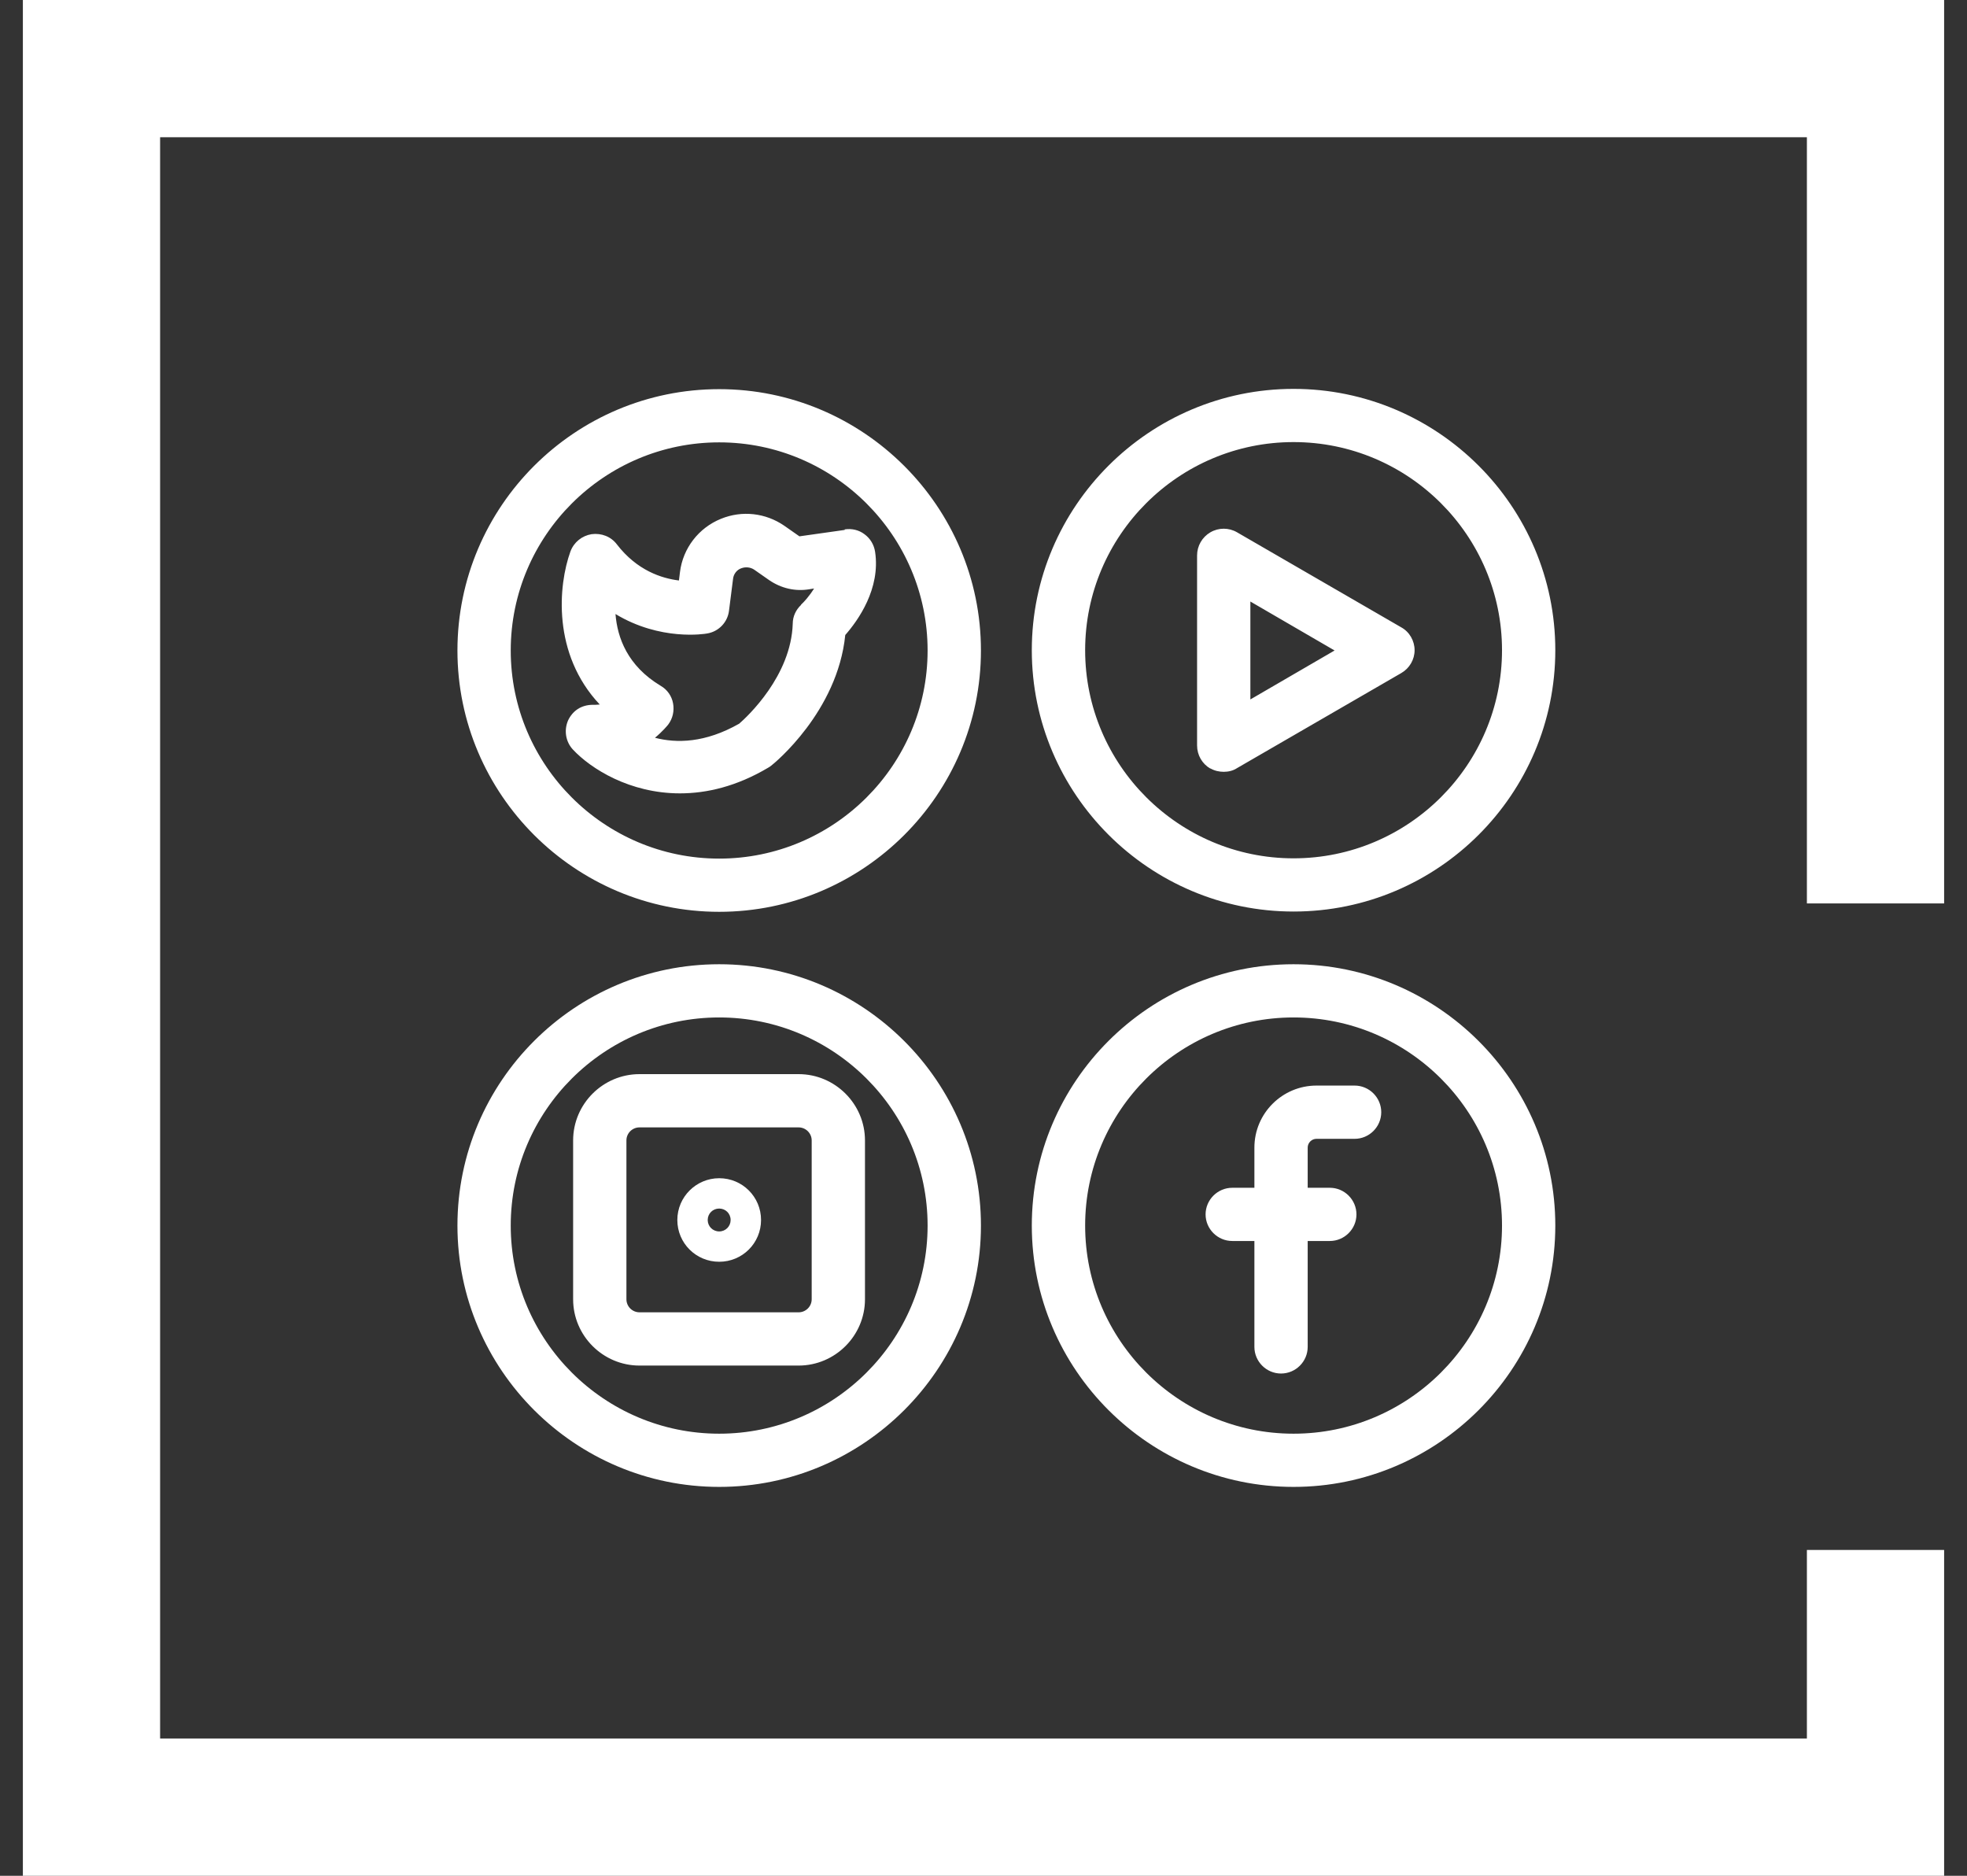
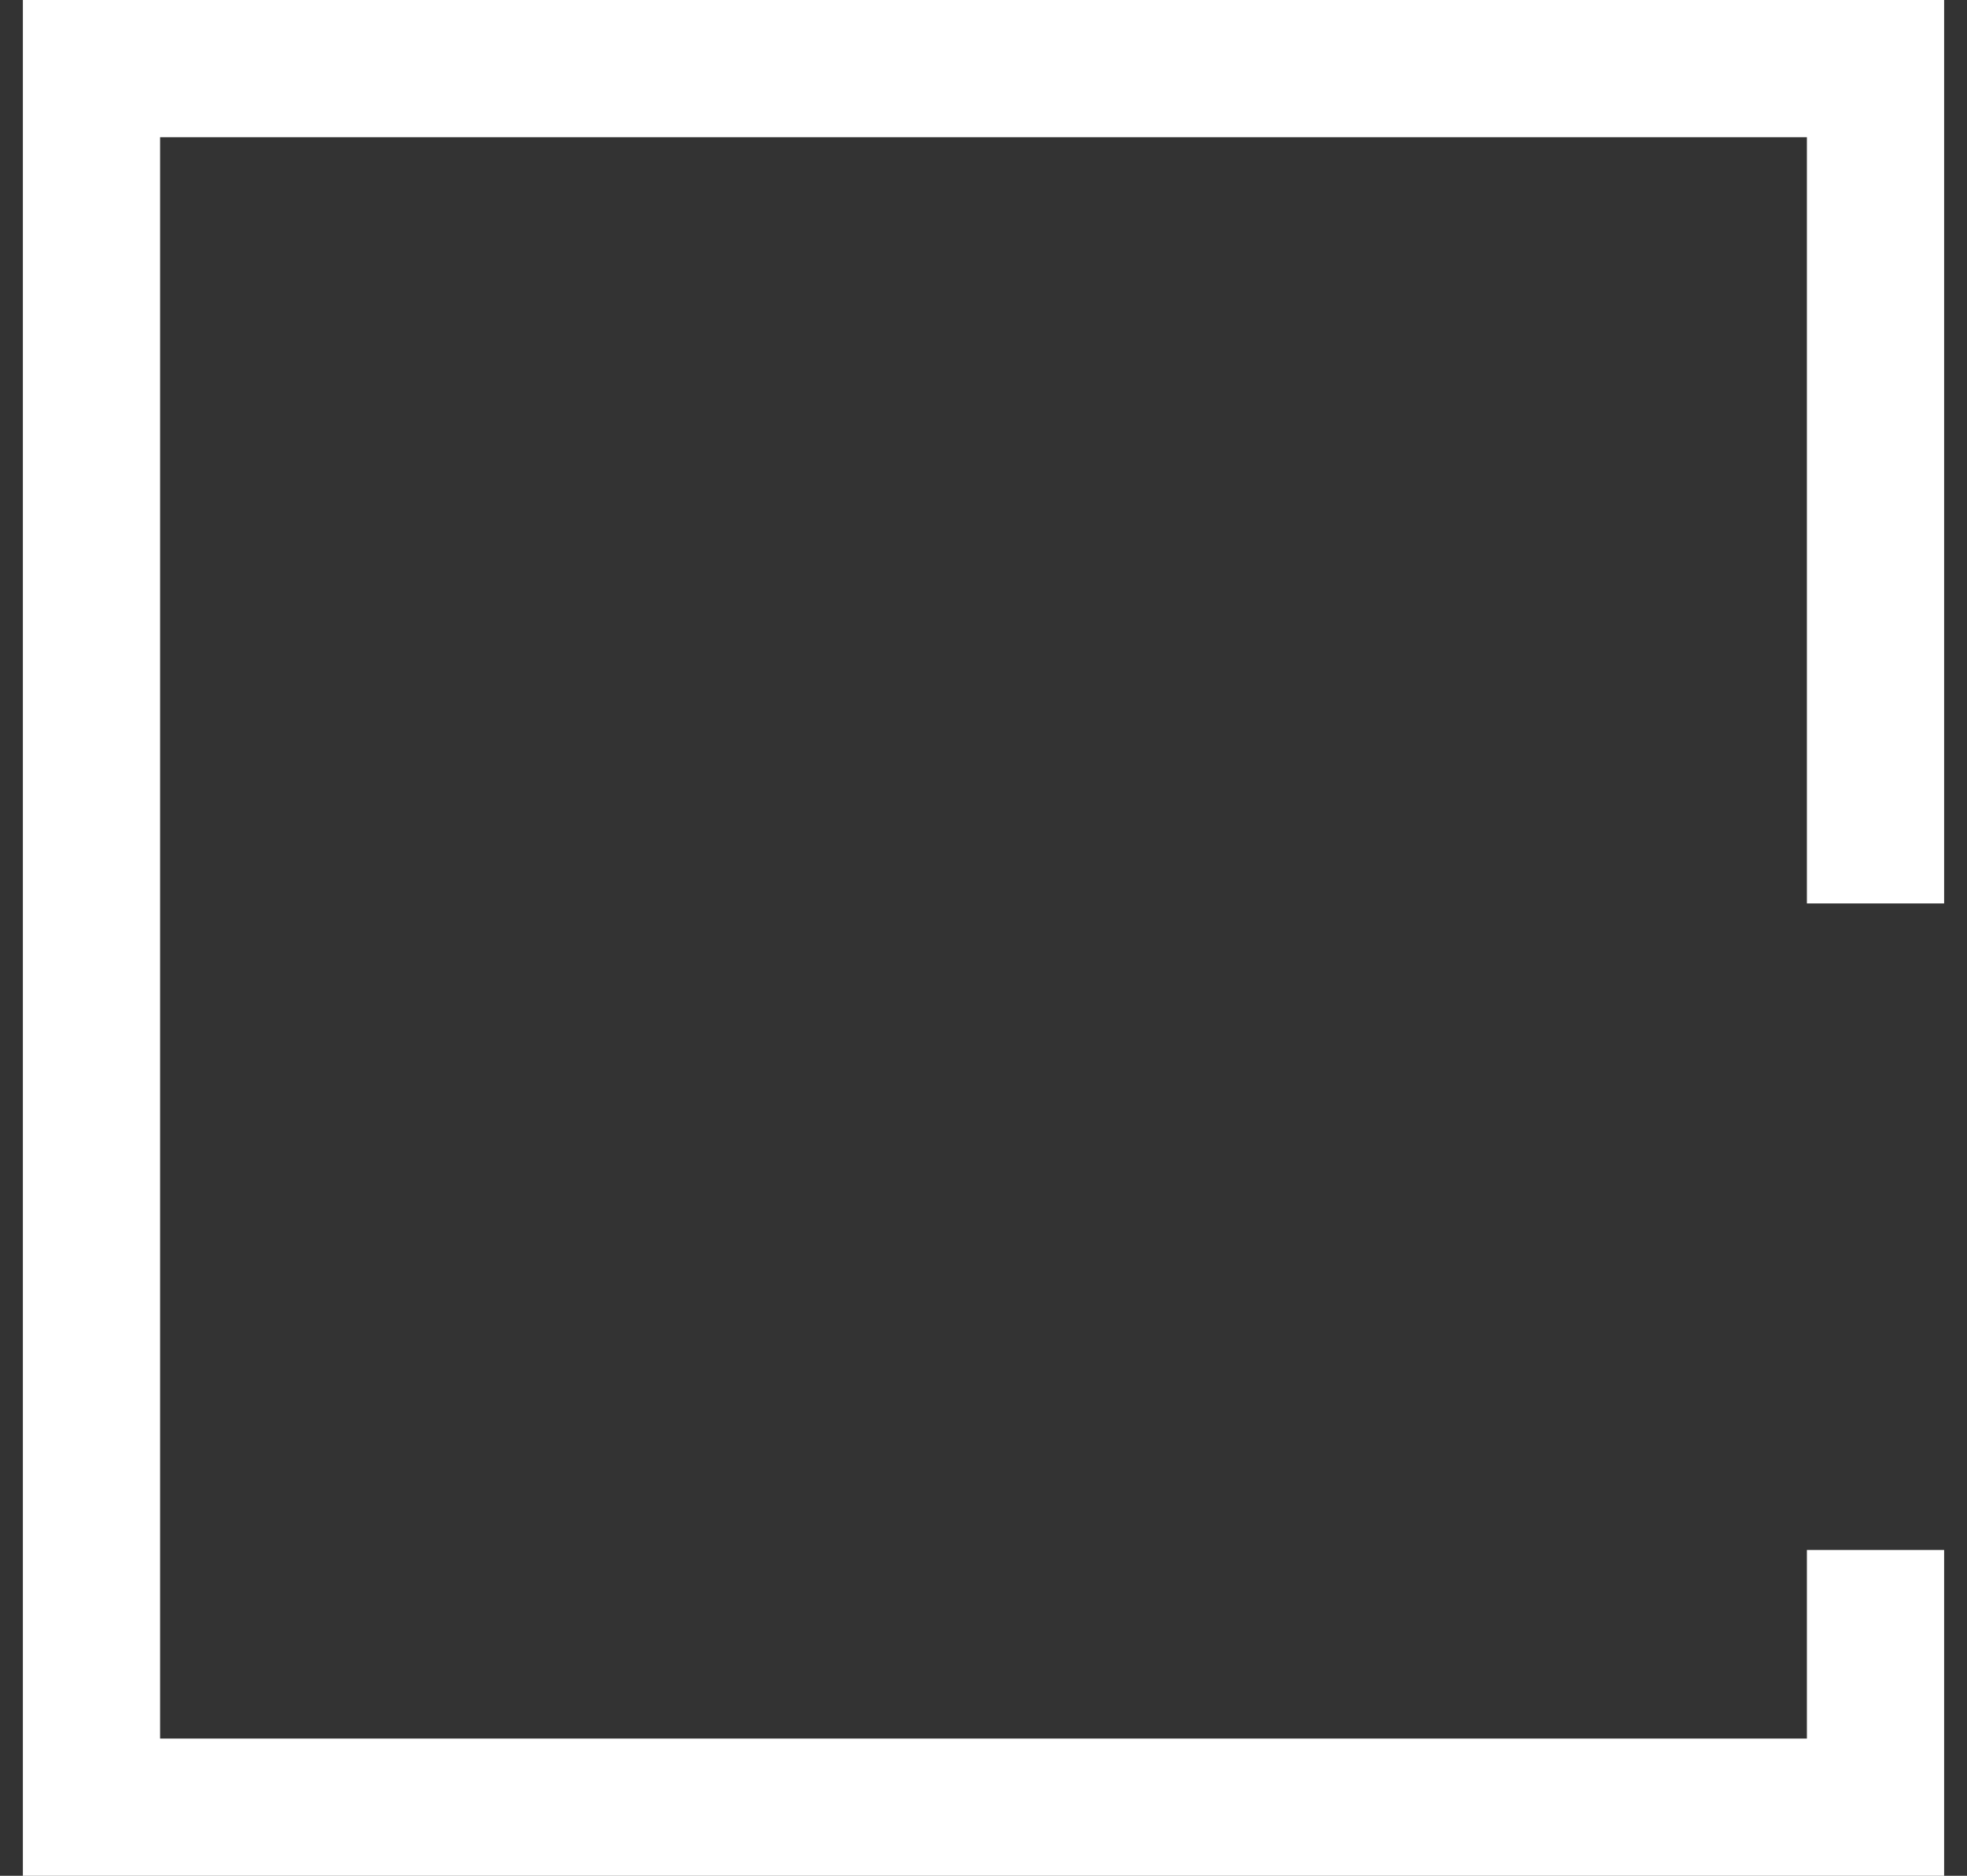
<svg xmlns="http://www.w3.org/2000/svg" width="43" height="41" viewBox="0 0 43 41" fill="none">
  <rect x="0" y="0" width="43" height="41" fill="#333333" stroke="none" />
  <path d="M41 19.747V1.5H2V39.5H41V33.878" stroke="white" stroke-width="3" />
-   <path d="M26.46 16.795C26.548 16.847 26.653 16.87 26.752 16.87C26.851 16.87 26.956 16.847 27.043 16.789L30.632 14.712C30.813 14.608 30.924 14.416 30.924 14.212C30.924 14.008 30.813 13.811 30.632 13.712L27.043 11.635C26.862 11.53 26.641 11.53 26.46 11.635C26.28 11.74 26.169 11.932 26.169 12.141V16.294C26.169 16.504 26.28 16.696 26.46 16.8V16.795ZM27.334 13.148L29.175 14.218L27.334 15.288V13.153V13.148ZM18.466 11.583L17.476 11.723L17.143 11.49C16.736 11.211 16.223 11.152 15.763 11.339C15.273 11.536 14.929 11.984 14.865 12.502L14.842 12.688C14.469 12.642 13.927 12.473 13.484 11.897C13.356 11.728 13.146 11.647 12.931 11.676C12.721 11.711 12.546 11.851 12.47 12.054C12.203 12.793 12.069 14.293 13.111 15.399C13.065 15.399 13.018 15.41 12.966 15.405C12.704 15.405 12.517 15.538 12.418 15.748C12.325 15.963 12.366 16.213 12.523 16.382C12.919 16.806 13.77 17.341 14.865 17.341C15.448 17.341 16.101 17.19 16.788 16.783C16.811 16.771 16.835 16.754 16.858 16.736C16.922 16.69 18.309 15.556 18.478 13.88C18.758 13.561 19.253 12.868 19.13 12.06C19.107 11.909 19.026 11.769 18.897 11.676C18.775 11.583 18.618 11.548 18.466 11.571V11.583ZM17.511 13.223C17.4 13.328 17.33 13.473 17.33 13.63C17.295 14.776 16.334 15.666 16.159 15.818C15.413 16.242 14.79 16.248 14.318 16.126C14.486 15.986 14.586 15.864 14.609 15.835C14.708 15.701 14.743 15.538 14.714 15.375C14.685 15.213 14.586 15.073 14.446 14.992C13.717 14.555 13.496 13.939 13.455 13.421C14.434 14.014 15.407 13.857 15.46 13.846C15.71 13.805 15.908 13.601 15.937 13.345L16.025 12.653C16.036 12.549 16.106 12.455 16.205 12.421C16.299 12.386 16.404 12.397 16.485 12.45L16.817 12.682C17.074 12.857 17.382 12.932 17.691 12.88L17.796 12.863C17.697 13.025 17.575 13.159 17.511 13.217V13.223ZM17.458 23.478H13.98C13.181 23.478 12.529 24.13 12.529 24.927V28.399C12.529 29.196 13.181 29.848 13.98 29.848H17.458C18.256 29.848 18.909 29.196 18.909 28.399V24.927C18.909 24.13 18.256 23.478 17.458 23.478ZM17.744 28.399C17.744 28.556 17.615 28.684 17.458 28.684H13.98C13.822 28.684 13.694 28.556 13.694 28.399V24.927C13.694 24.77 13.822 24.642 13.98 24.642H17.458C17.615 24.642 17.744 24.77 17.744 24.927V28.399ZM15.722 25.753C15.221 25.753 14.807 26.16 14.807 26.666C14.807 27.172 15.215 27.579 15.722 27.579C16.229 27.579 16.637 27.172 16.637 26.666C16.637 26.16 16.229 25.753 15.722 25.753ZM15.722 26.916C15.582 26.916 15.471 26.805 15.471 26.666C15.471 26.526 15.582 26.416 15.722 26.416C15.862 26.416 15.972 26.526 15.972 26.666C15.972 26.805 15.862 26.916 15.722 26.916ZM30.195 24.31C30.195 24.63 29.933 24.892 29.613 24.892H28.779C28.674 24.892 28.587 24.979 28.587 25.084V25.962H29.071C29.391 25.962 29.653 26.224 29.653 26.544C29.653 26.863 29.391 27.125 29.071 27.125H28.587V29.44C28.587 29.76 28.325 30.022 28.004 30.022C27.684 30.022 27.422 29.76 27.422 29.44V27.125H26.938C26.618 27.125 26.355 26.863 26.355 26.544C26.355 26.224 26.618 25.962 26.938 25.962H27.422V25.084C27.422 24.333 28.034 23.728 28.779 23.728H29.613C29.933 23.728 30.195 23.99 30.195 24.31ZM15.722 8.506C12.564 8.506 10 11.071 10 14.218C10 17.365 12.57 19.93 15.722 19.93C18.874 19.93 21.444 17.365 21.444 14.218C21.444 11.071 18.874 8.506 15.722 8.506ZM15.722 18.767C13.21 18.767 11.165 16.725 11.165 14.218C11.165 11.711 13.21 9.669 15.722 9.669C18.233 9.669 20.278 11.711 20.278 14.218C20.278 16.725 18.233 18.767 15.722 18.767ZM15.722 21.076C12.564 21.076 10 23.641 10 26.788C10 29.935 12.57 32.5 15.722 32.5C18.874 32.5 21.444 29.935 21.444 26.788C21.444 23.641 18.874 21.076 15.722 21.076ZM15.722 31.337C13.21 31.337 11.165 29.295 11.165 26.788C11.165 24.281 13.21 22.239 15.722 22.239C18.233 22.239 20.278 24.281 20.278 26.788C20.278 29.295 18.233 31.337 15.722 31.337ZM28.278 19.924C31.436 19.924 34 17.359 34 14.212C34 11.065 31.43 8.5 28.278 8.5C25.126 8.5 22.556 11.065 22.556 14.212C22.556 17.359 25.126 19.924 28.278 19.924ZM28.278 9.663C30.79 9.663 32.835 11.705 32.835 14.212C32.835 16.719 30.79 18.761 28.278 18.761C25.767 18.761 23.722 16.719 23.722 14.212C23.722 11.705 25.767 9.663 28.278 9.663ZM28.278 21.076C25.12 21.076 22.556 23.641 22.556 26.788C22.556 29.935 25.126 32.5 28.278 32.5C31.43 32.5 34 29.935 34 26.788C34 23.641 31.43 21.076 28.278 21.076ZM28.278 31.337C25.767 31.337 23.722 29.295 23.722 26.788C23.722 24.281 25.767 22.239 28.278 22.239C30.79 22.239 32.835 24.281 32.835 26.788C32.835 29.295 30.79 31.337 28.278 31.337Z" fill="white" />
</svg>